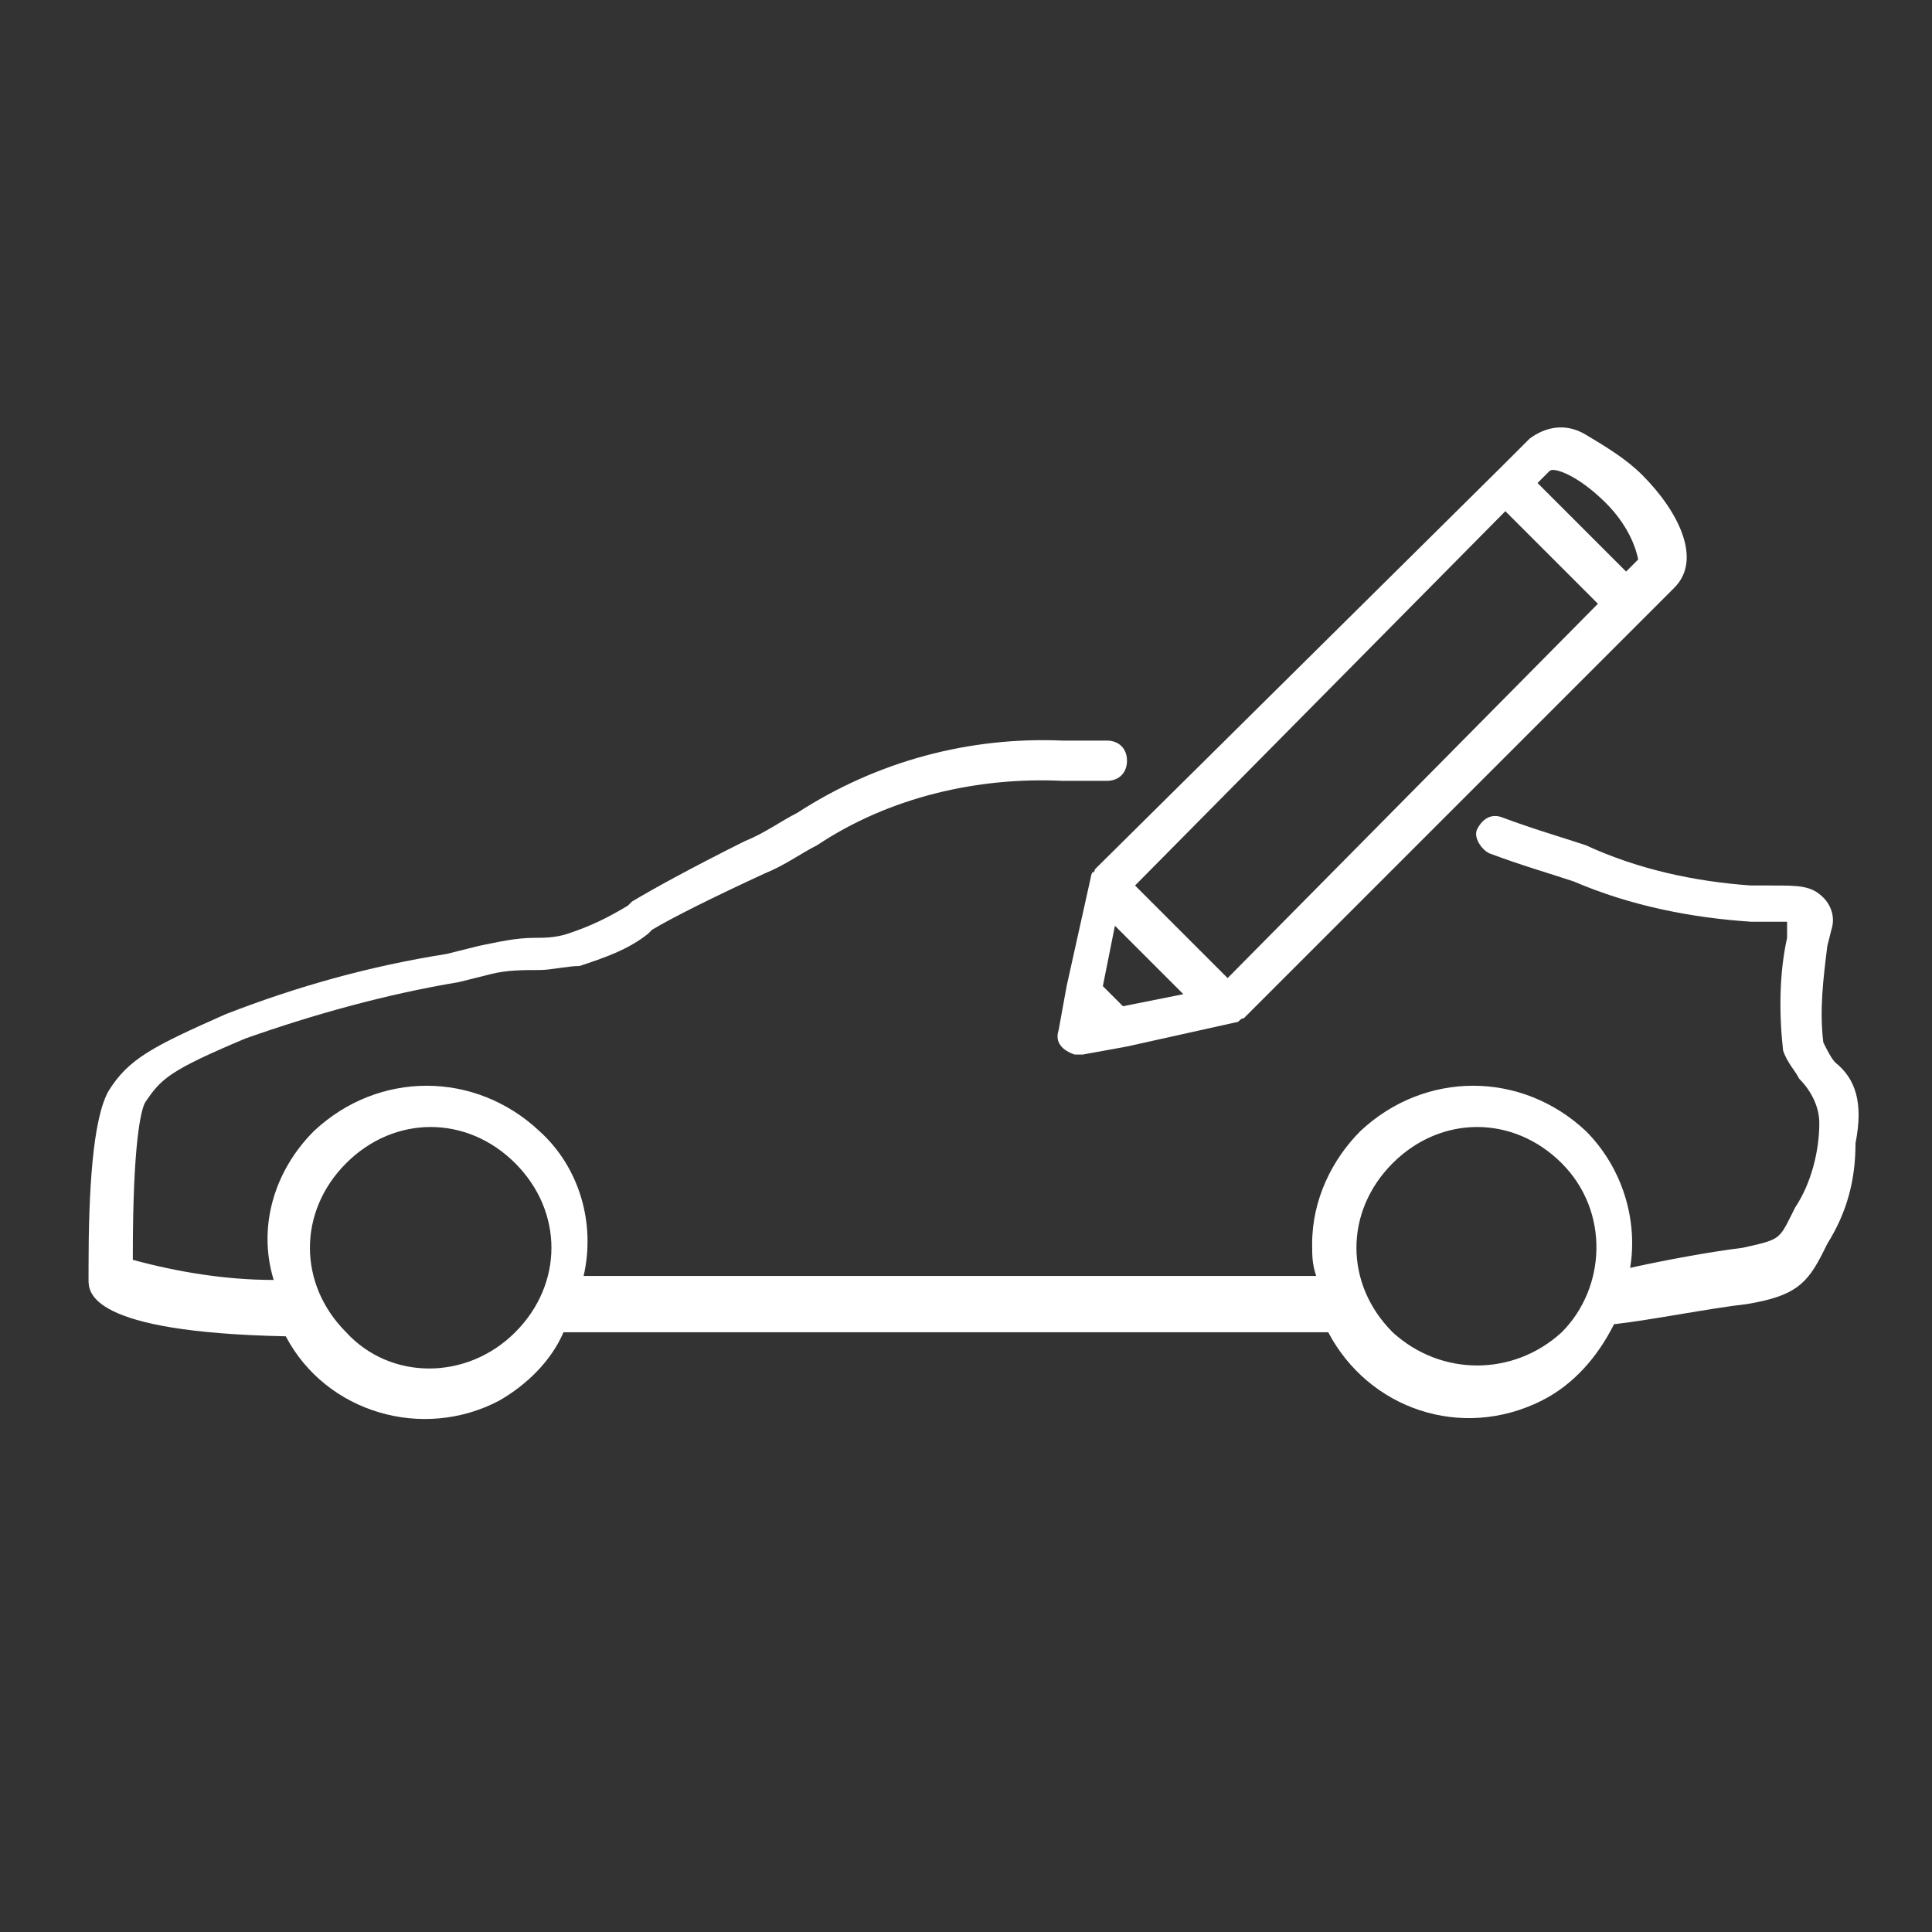
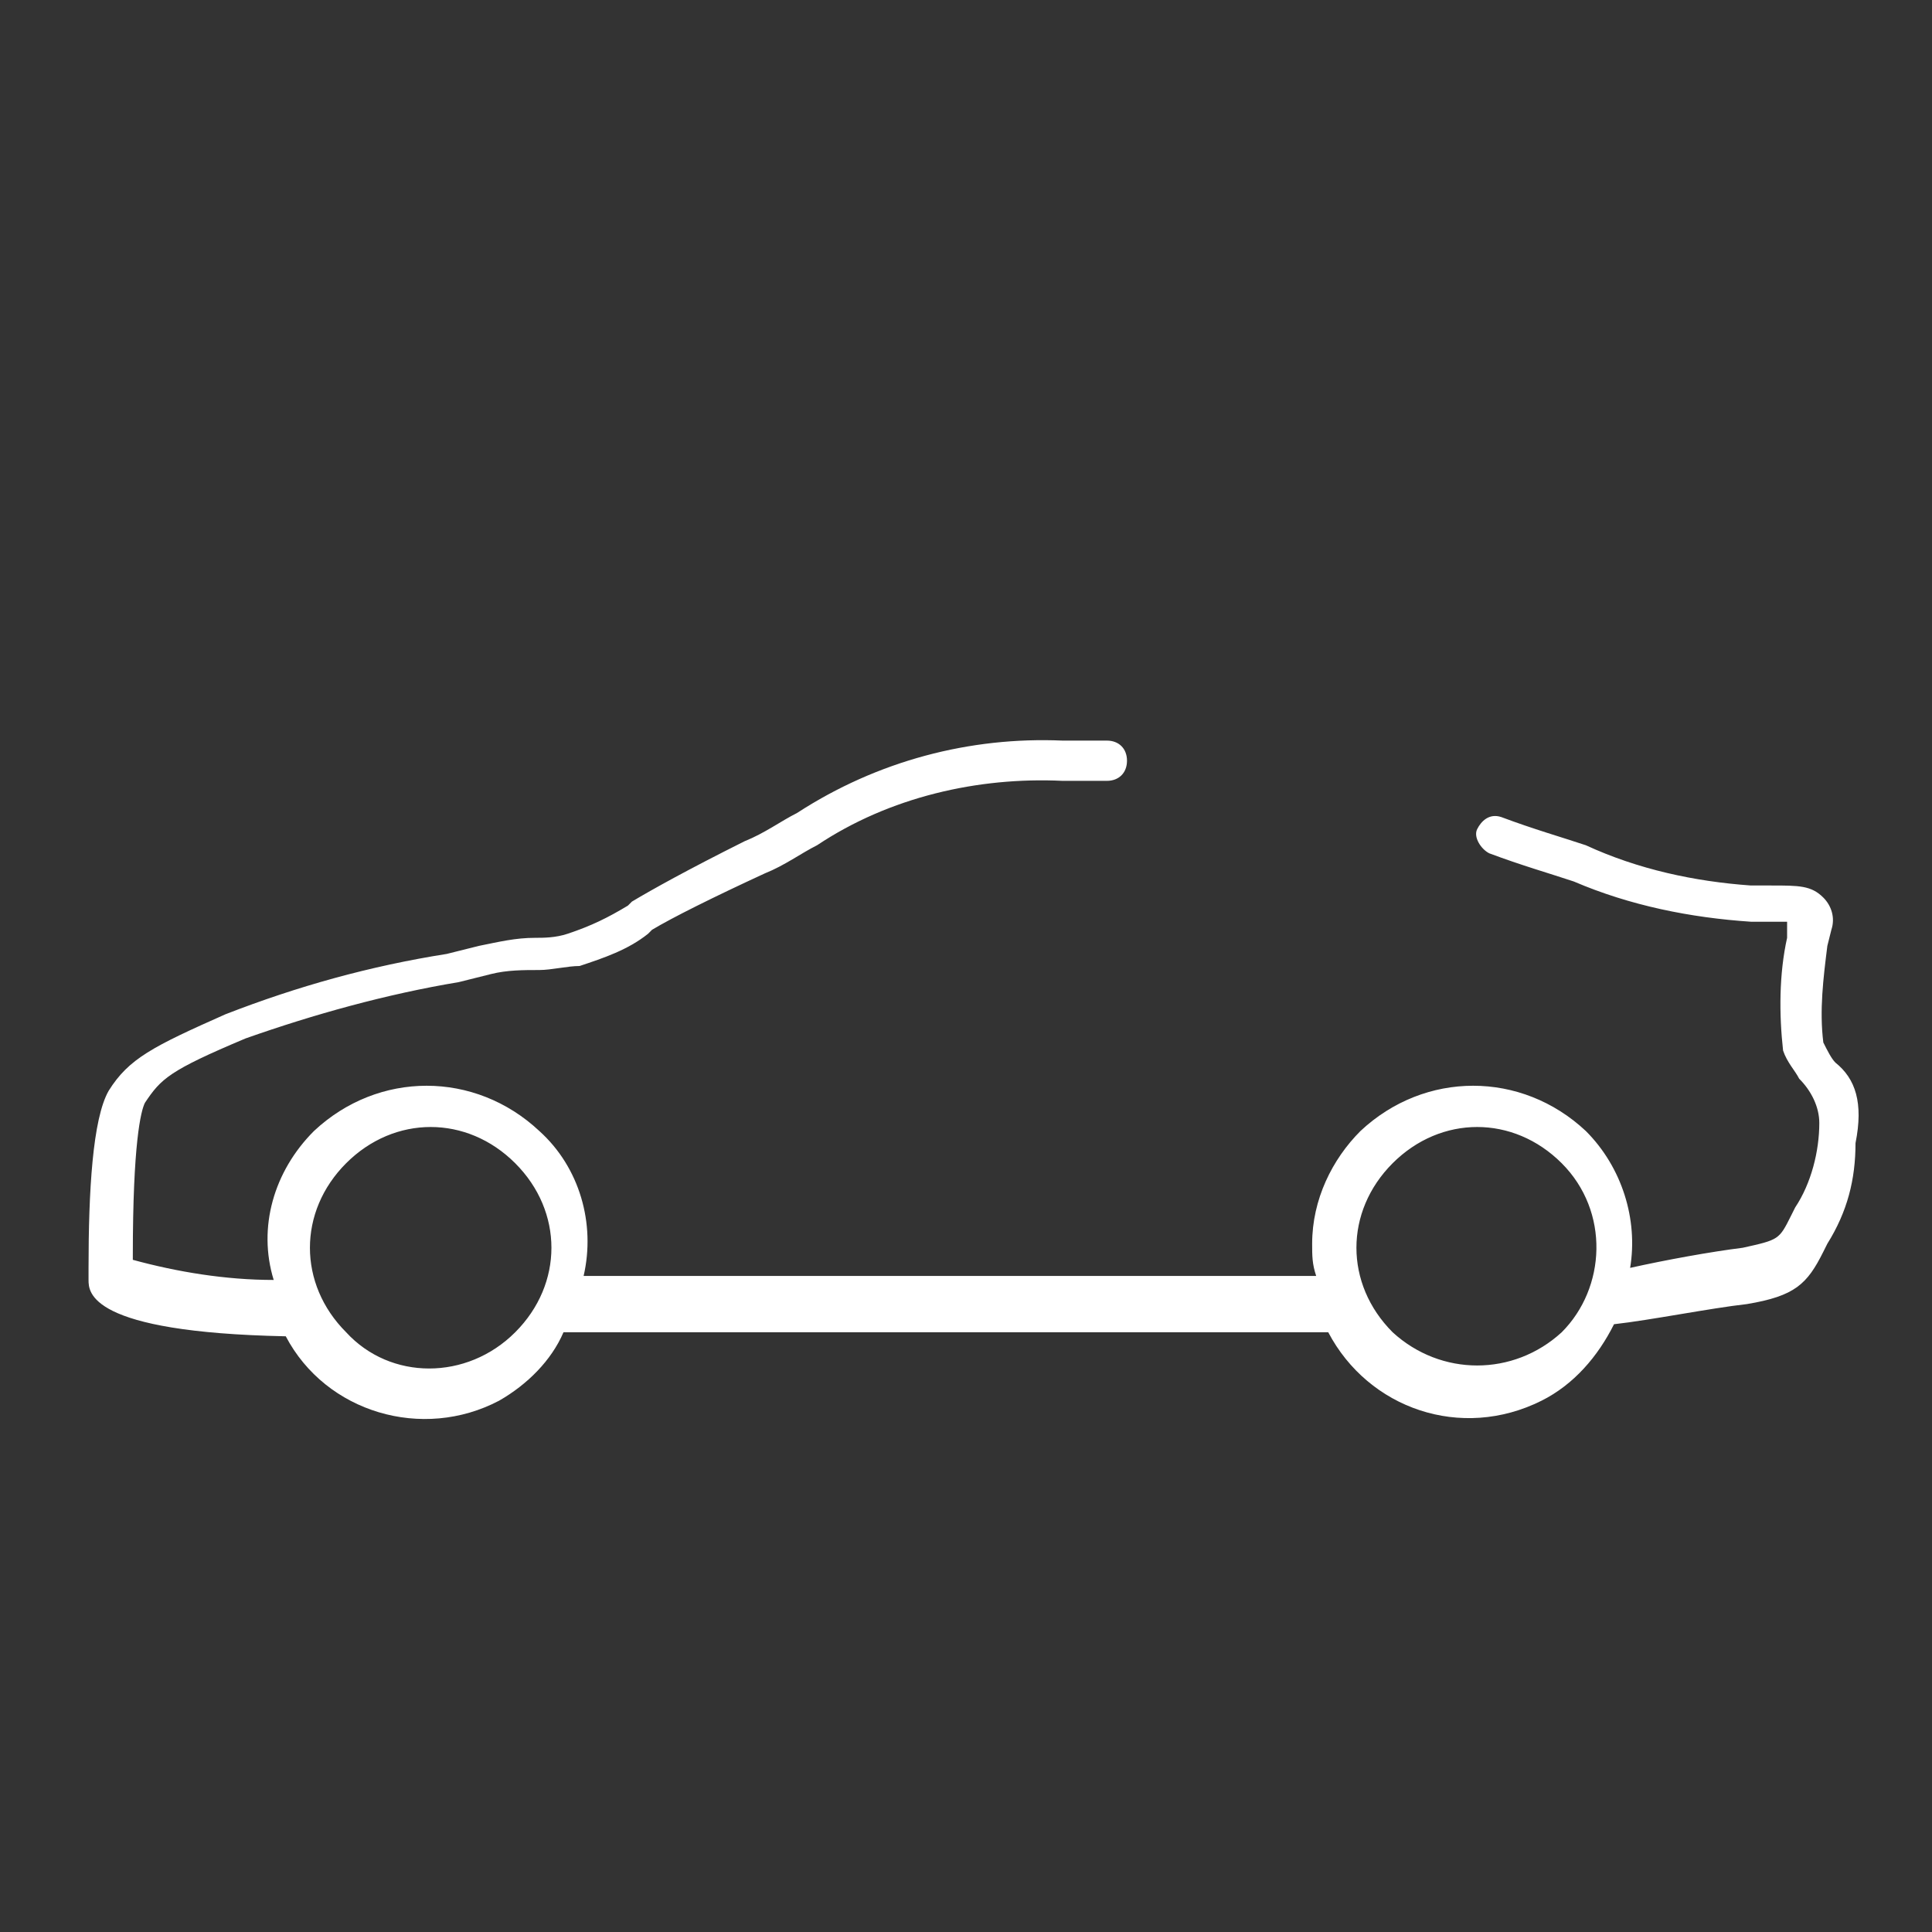
<svg xmlns="http://www.w3.org/2000/svg" version="1.1" id="Layer_1" x="0px" y="0px" viewBox="0 0 48 48" style="enable-background:new 0 0 48 48;" xml:space="preserve">
  <rect x="0" y="0" width="48" height="48" fill="#333333" stroke="none" />
  <style type="text/css">
	.st0{fill:#FFFFFF;}
</style>
  <g>
-     <path class="st0" d="M27.2,21.6L27.2,21.6C27.2,21.7,27.1,21.7,27.2,21.6c-0.1,0.1-0.1,0.2-0.1,0.2l0,0l-0.6,2.7l0,0l-0.2,1.1   c-0.1,0.3,0.1,0.5,0.4,0.6h0.1h0.1L28,26l0,0l2.7-0.6l0,0c0.1,0,0.1-0.1,0.2-0.1l0,0l0,0l10-10l0,0l0.7-0.7   c0.7-0.7,0.1-1.9-0.8-2.8c-0.4-0.4-0.9-0.7-1.4-1s-1-0.2-1.4,0.1l-0.7,0.7l0,0L27.2,21.6z M39.7,15l-9.2,9.3L28.2,22l9.2-9.3   L39.7,15z M27.9,25l-0.5-0.5l0.3-1.5l1.7,1.7L27.9,25z M38.5,11.7c0.1-0.1,0.7,0.1,1.4,0.8c0.4,0.4,0.7,0.9,0.8,1.4l-0.3,0.3   L38.2,12L38.5,11.7z" />
    <path class="st0" d="M45.6,26.4c-0.1-0.1-0.2-0.3-0.3-0.5c-0.1-0.8,0-1.6,0.1-2.4l0.1-0.4c0.1-0.3,0-0.6-0.2-0.8   C45,22,44.7,22,44,22h-0.5c-1.4-0.1-2.8-0.4-4.1-1c-0.6-0.2-1.3-0.4-2.1-0.7c-0.3-0.1-0.5,0.1-0.6,0.3c-0.1,0.2,0.1,0.5,0.3,0.6   c0.8,0.3,1.5,0.5,2.1,0.7c1.4,0.6,2.9,0.9,4.4,1H44c0.2,0,0.3,0,0.4,0v0.4c-0.2,0.9-0.2,1.9-0.1,2.8c0.1,0.3,0.3,0.5,0.4,0.7   c0.3,0.3,0.5,0.7,0.5,1.1c0,0.7-0.2,1.5-0.6,2.1l-0.1,0.2c-0.3,0.6-0.3,0.6-1.2,0.8c-0.8,0.1-1.9,0.3-2.8,0.5   c0.2-1.2-0.2-2.5-1.1-3.4c-1.6-1.5-4-1.5-5.6,0c-0.7,0.7-1.2,1.7-1.2,2.8c0,0.3,0,0.5,0.1,0.8H14.5c0.3-1.3-0.1-2.7-1.1-3.6   c-1.6-1.5-4-1.5-5.6,0c-1,1-1.4,2.4-1,3.7c-1.2,0-2.4-0.2-3.5-0.5v-0.1c0-2.8,0.2-3.6,0.3-3.8c0.4-0.6,0.6-0.8,2.5-1.6   c1.7-0.6,3.5-1.1,5.3-1.4l0.8-0.2c0.4-0.1,0.8-0.1,1.2-0.1c0.3,0,0.7-0.1,1-0.1c0.6-0.2,1.2-0.4,1.7-0.8l0.1-0.1   c0.5-0.3,1.5-0.8,2.8-1.4c0.5-0.2,0.9-0.5,1.3-0.7c1.8-1.2,4-1.7,6.1-1.6c0.4,0,0.7,0,1.1,0c0.3,0,0.5-0.2,0.5-0.5   s-0.2-0.5-0.5-0.5s-0.7,0-1.1,0c-2.3-0.1-4.6,0.5-6.6,1.8c-0.4,0.2-0.8,0.5-1.3,0.7c-1.4,0.7-2.3,1.2-2.8,1.5l-0.1,0.1   c-0.5,0.3-0.9,0.5-1.5,0.7c-0.3,0.1-0.6,0.1-0.8,0.1c-0.5,0-0.9,0.1-1.4,0.2l-0.8,0.2c-1.9,0.3-3.7,0.8-5.5,1.5   c-1.8,0.8-2.4,1.1-2.9,1.9c-0.4,0.7-0.5,2.5-0.5,4.4v0.3c0,0.3,0,1.3,4.9,1.4l0,0l0,0c1,1.9,3.4,2.6,5.3,1.6c0.7-0.4,1.3-1,1.6-1.7   h19c1,1.9,3.3,2.7,5.3,1.7c0.8-0.4,1.4-1.1,1.8-1.9c0.9-0.1,2.4-0.4,3.3-0.5c1.2-0.2,1.5-0.5,1.9-1.3l0.1-0.2   c0.5-0.8,0.7-1.6,0.7-2.5C46.3,27.4,46.1,26.8,45.6,26.4z M8.6,33.1c-1.2-1.2-1.2-3,0-4.2s3-1.2,4.2,0s1.2,3,0,4.2   S9.7,34.3,8.6,33.1z M38.8,33.1c-1.2,1.1-3,1.1-4.2,0c-1.2-1.2-1.2-3,0-4.2s3-1.2,4.2,0S39.9,32,38.8,33.1L38.8,33.1z" />
  </g>
</svg>